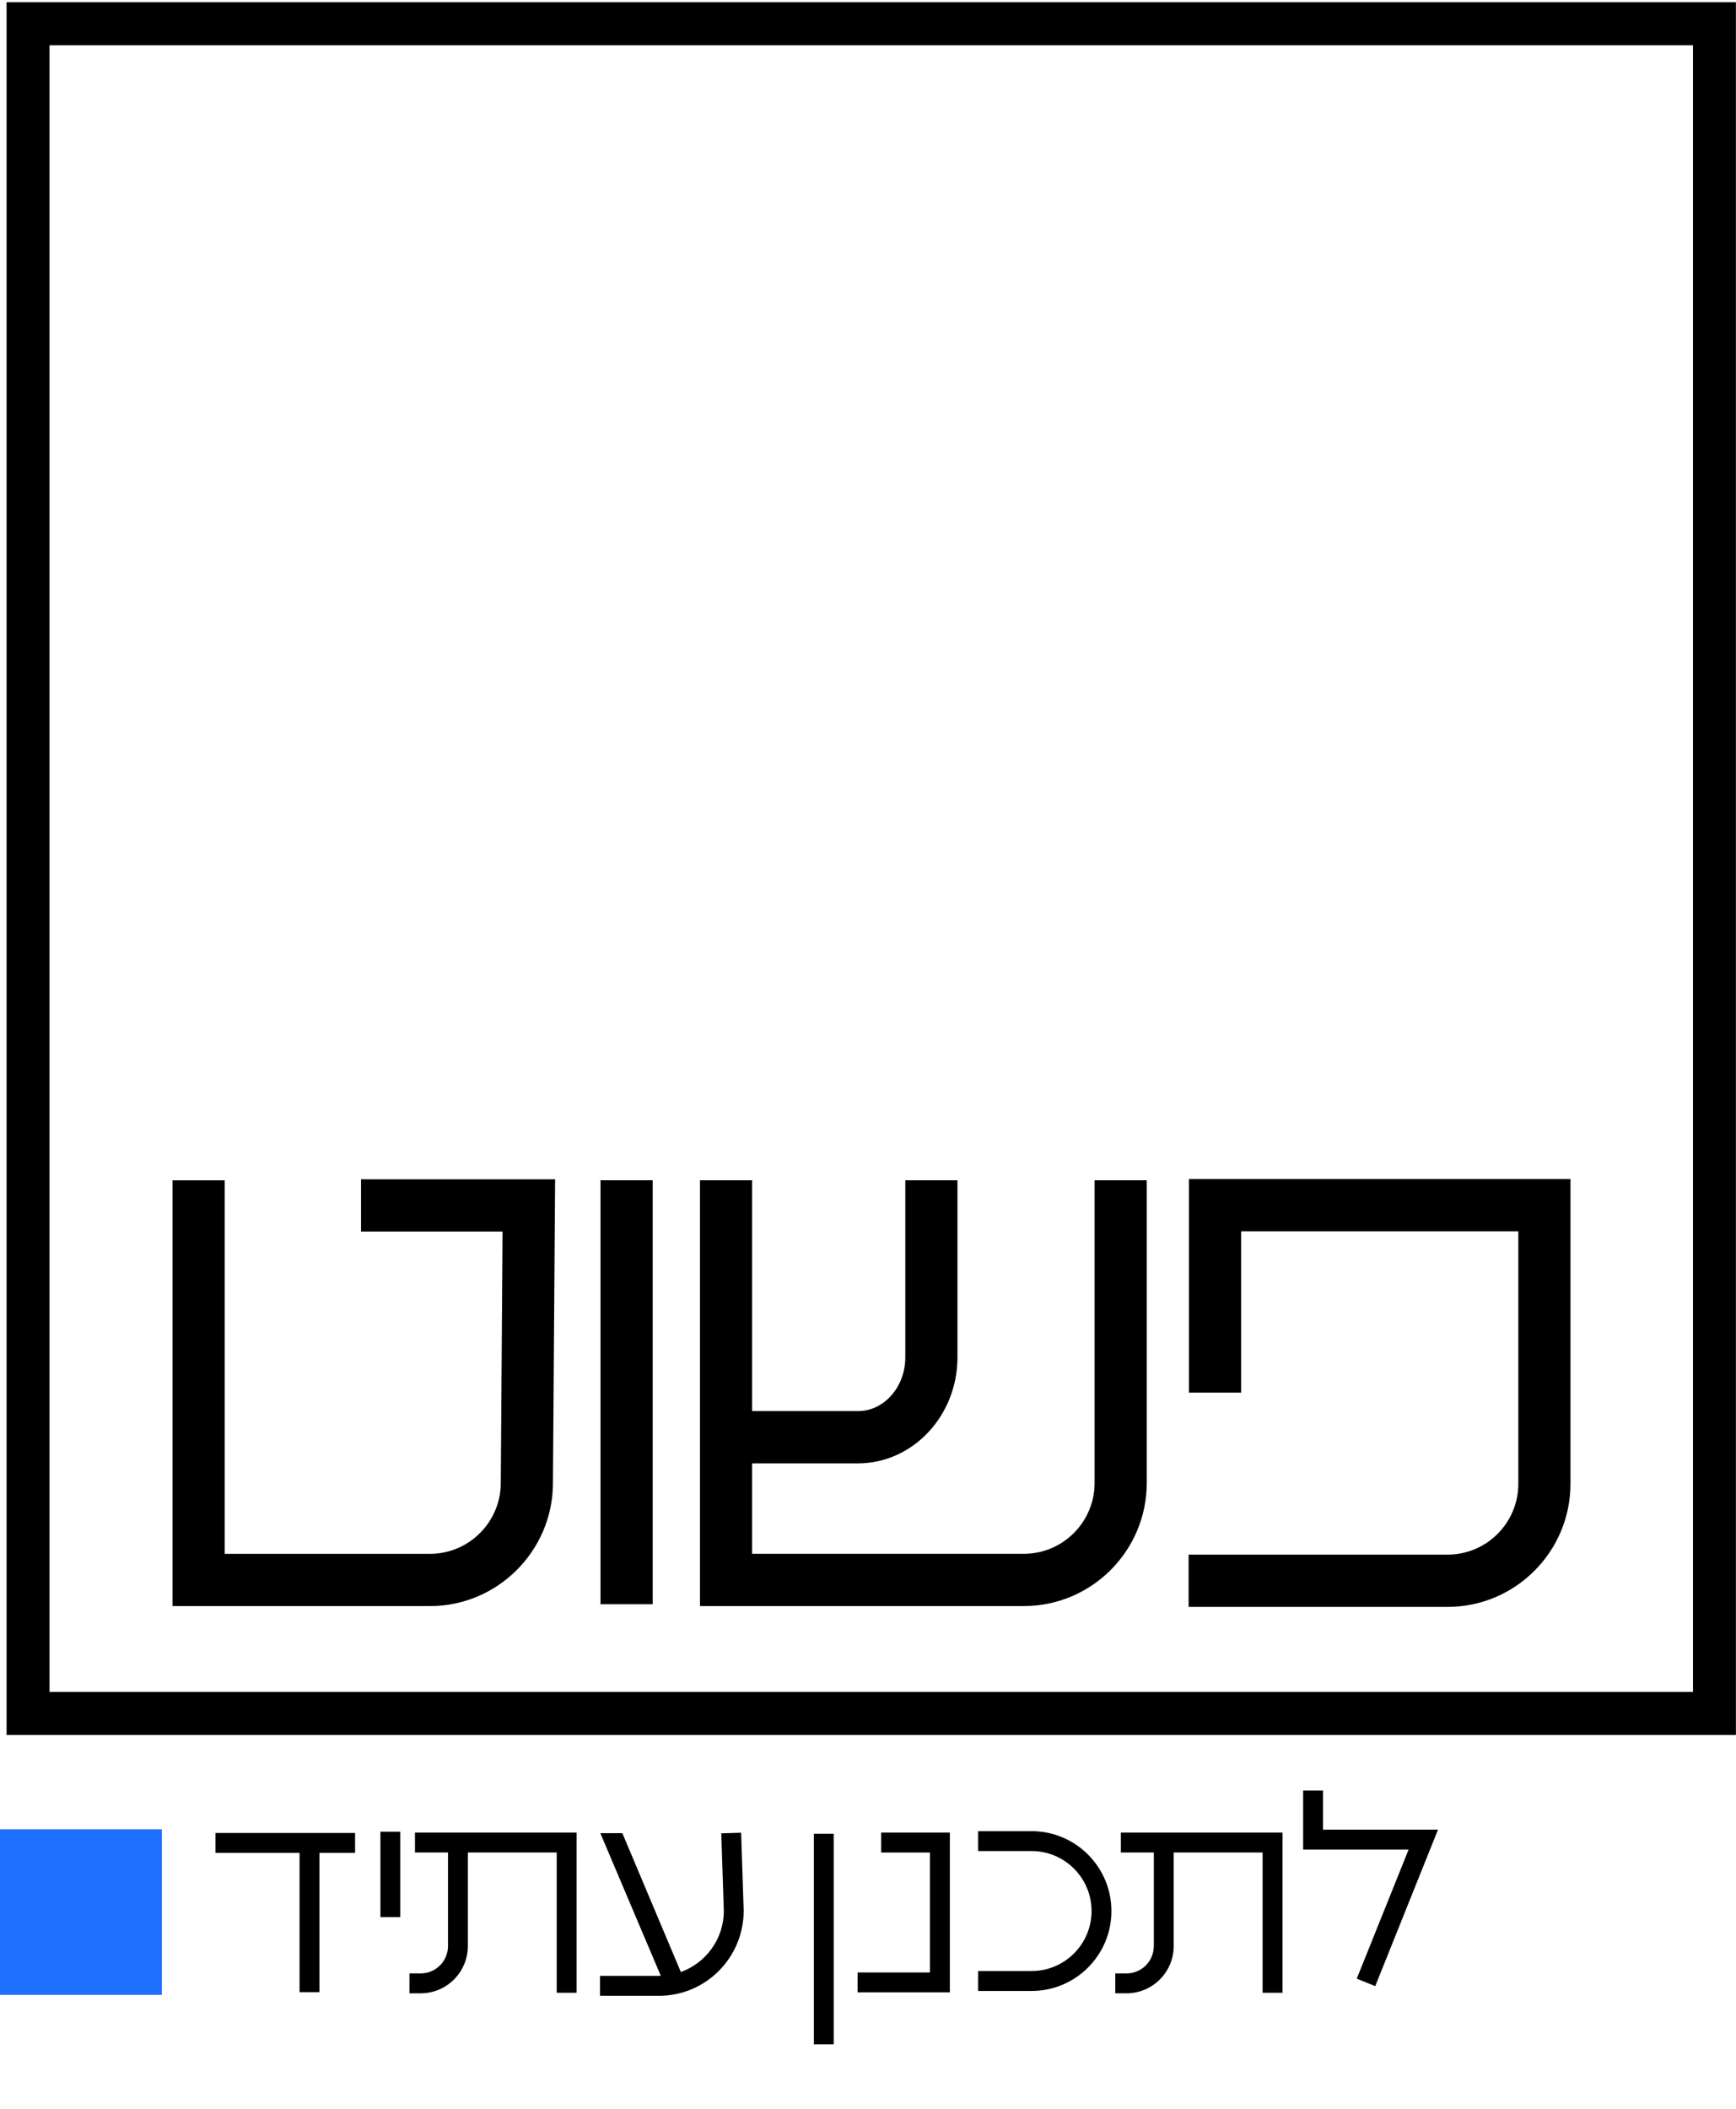
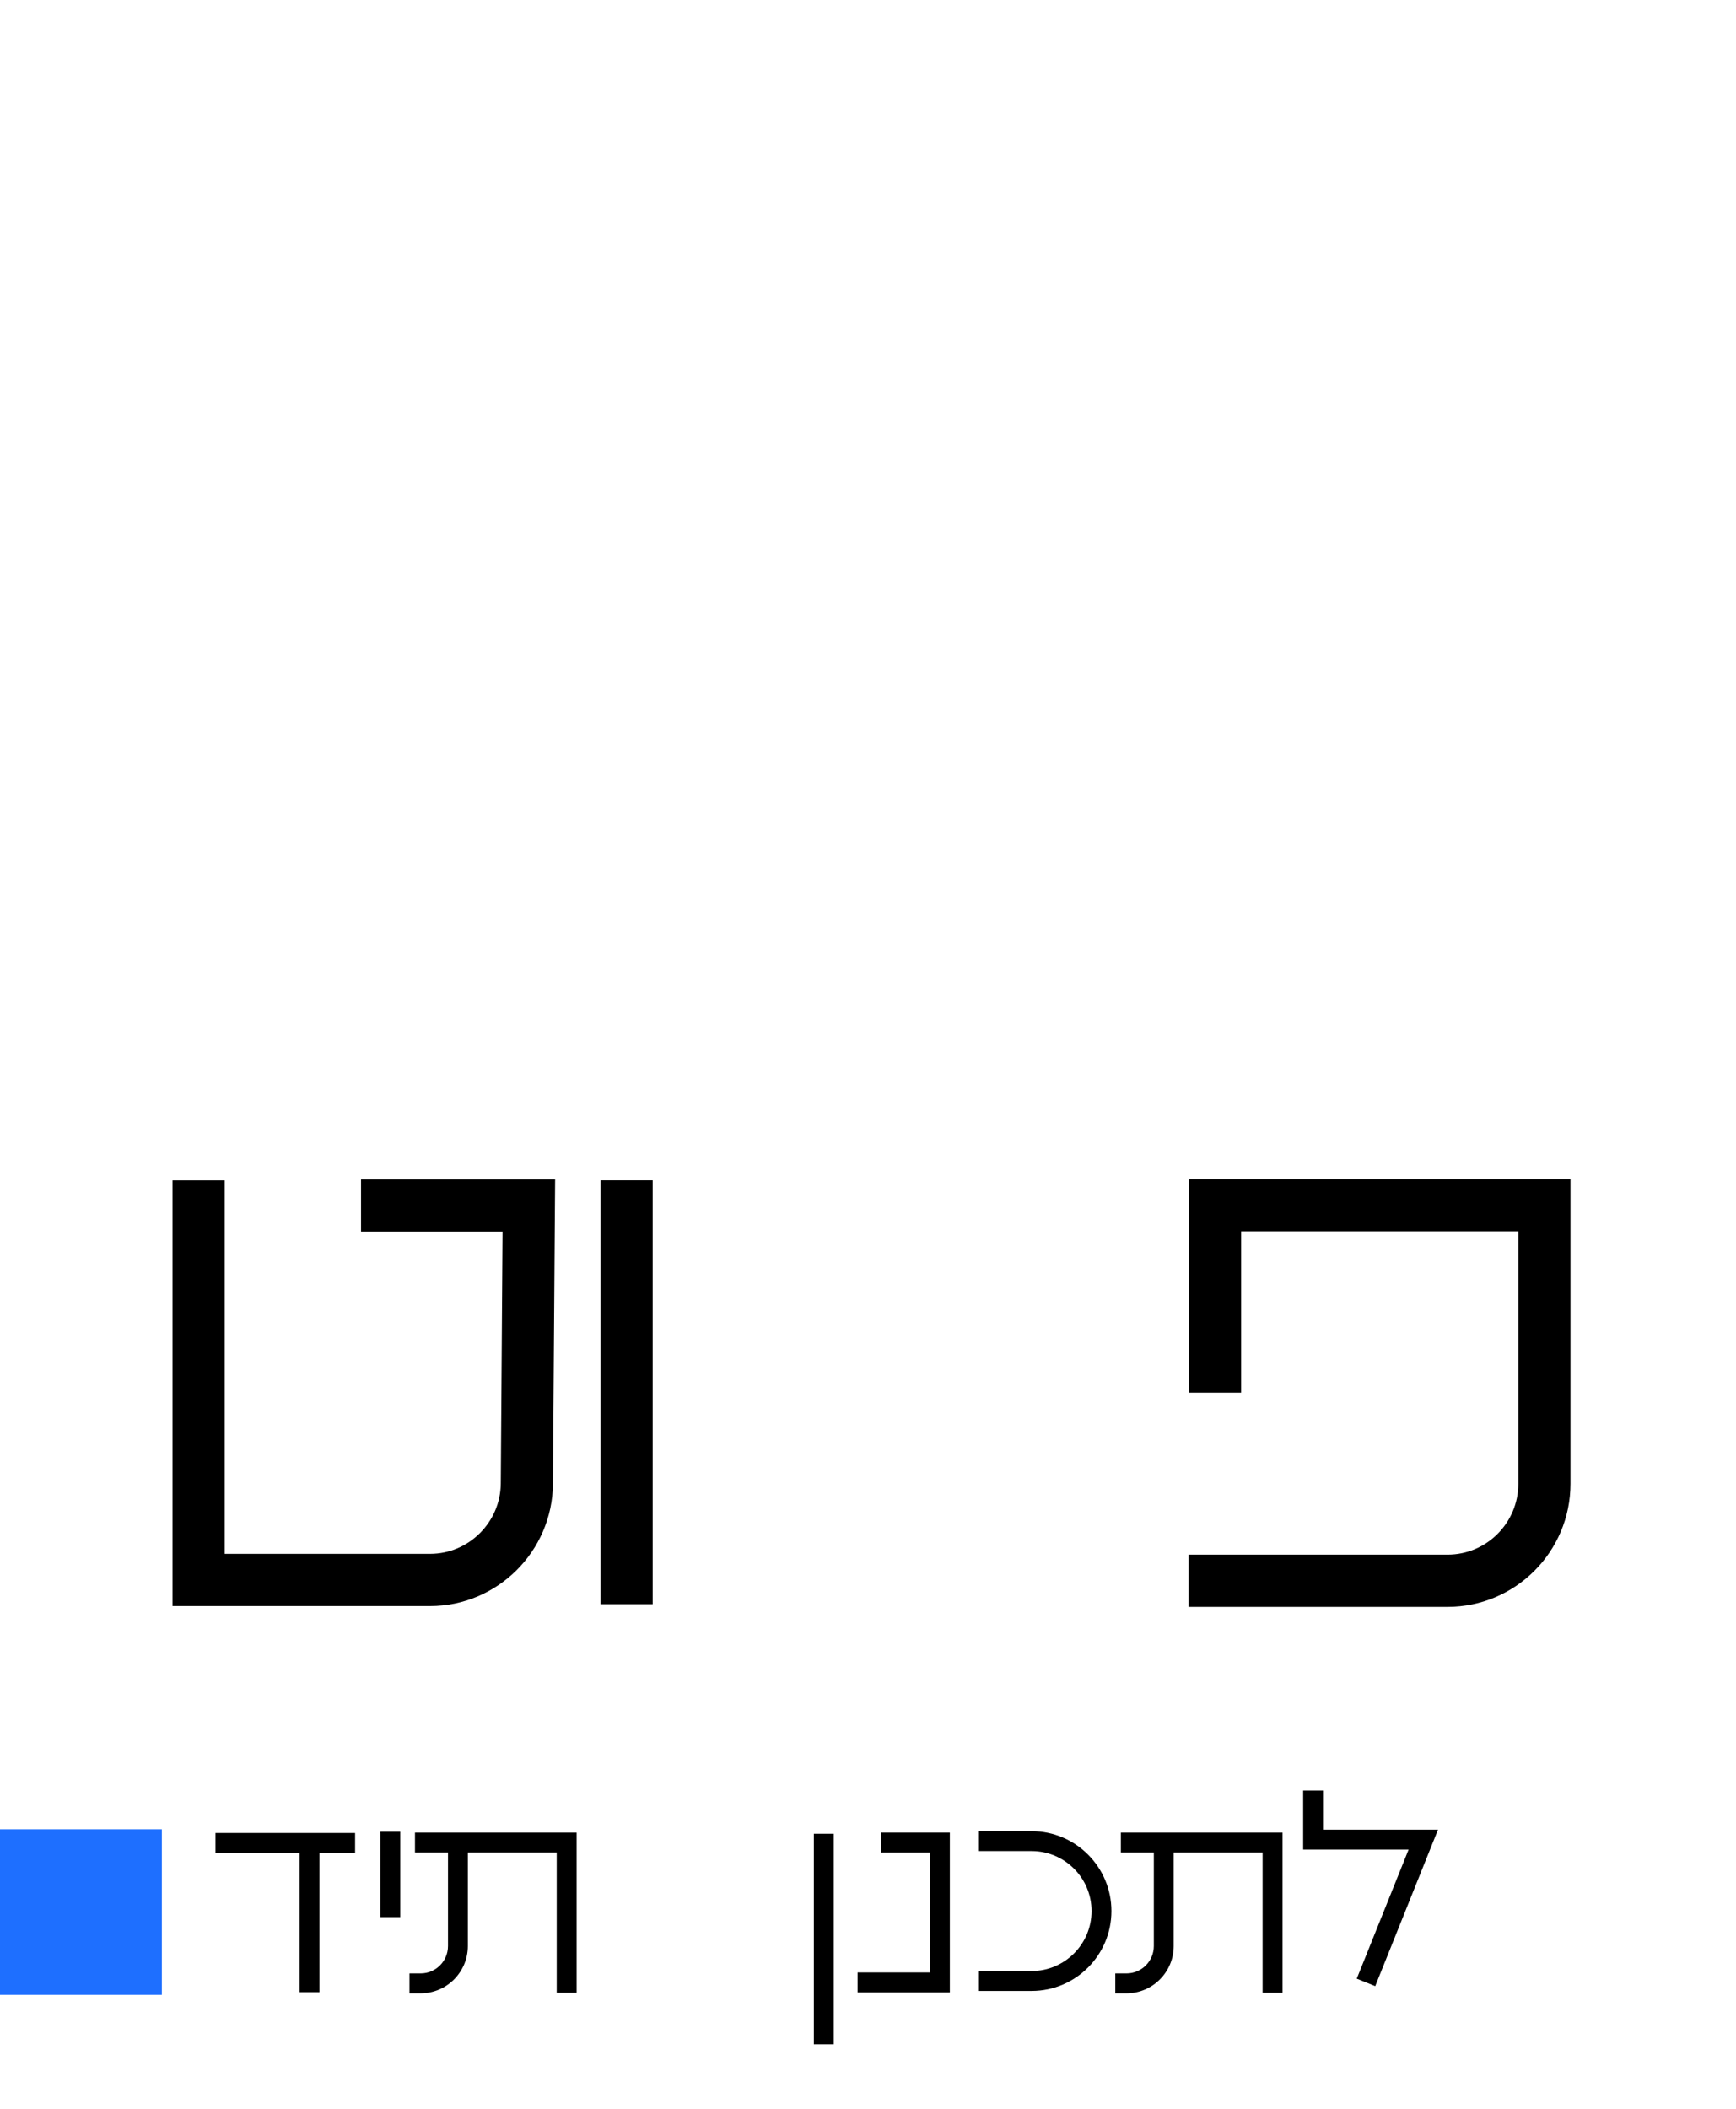
<svg xmlns="http://www.w3.org/2000/svg" width="98" height="119" viewBox="0 0 98 119" fill="none">
-   <path d="M97.998 97.906H0.371V0.126H97.995V97.906H97.998ZM2.796 95.477H95.572V2.555H2.796V95.48V95.477Z" fill="black" />
  <path d="M9.137 103.227H0V112.57H9.137V103.227Z" fill="#1E6FFF" />
  <path d="M77.634 112.078L76.591 111.657L79.518 104.371H73.565V101.04H74.687V103.248H81.178L77.634 112.078Z" fill="black" />
  <path d="M58.241 112.349H55.215V111.225H58.241C60.104 111.225 61.62 109.707 61.62 107.841C61.62 105.974 60.104 104.456 58.241 104.456H55.215V103.333H58.241C60.722 103.333 62.742 105.355 62.742 107.841C62.742 110.326 60.722 112.349 58.241 112.349Z" fill="black" />
  <path d="M53.62 112.43H48.412V111.307H52.498V104.537H49.74V103.414H53.62V112.43Z" fill="black" />
  <path d="M47.064 103.479H45.943V115.361H47.064V103.479Z" fill="black" />
  <path d="M32.552 103.414V112.451H31.427V104.537H26.411V109.815C26.411 111.286 25.219 112.48 23.75 112.483H23.114V111.36H23.75C24.601 111.36 25.29 110.667 25.29 109.815V104.537H23.426V103.414H32.552Z" fill="black" />
  <path d="M72.4 103.414V112.451H71.276V104.537H66.257V109.815C66.257 111.286 65.065 112.48 63.596 112.483H62.96V111.36H63.596C64.447 111.36 65.135 110.667 65.135 109.815V104.537H63.275V103.414H72.4Z" fill="black" />
-   <path d="M41.982 107.817C41.982 110.476 39.837 112.623 37.202 112.623L33.873 112.62V111.497H37.202C37.234 111.497 37.27 111.497 37.302 111.494L33.89 103.447H35.133L38.435 111.281C39.848 110.771 40.861 109.418 40.861 107.832L40.717 103.456L41.838 103.421L41.982 107.817Z" fill="black" />
  <path d="M22.596 103.363H21.475V108.181H22.596V103.363Z" fill="black" />
  <path d="M20.045 103.435V104.558H18.032V112.418H16.91V104.558H12.165V103.435H20.045Z" fill="black" />
  <path d="M81.72 90.677H67.099V87.728H81.72C83.922 87.728 85.712 85.936 85.712 83.73V69.484H70.063V78.585H67.12V66.535H88.656V83.73C88.656 87.56 85.544 90.677 81.72 90.677Z" fill="black" />
-   <path d="M64.736 66.603V83.683C64.736 87.513 61.624 90.63 57.8 90.63H39.514V66.603H42.458V79.629H48.431C49.908 79.629 51.106 78.267 51.106 76.596V66.603H54.05V76.596C54.05 79.892 51.53 82.578 48.431 82.578H42.458V87.681H57.8C60.002 87.681 61.792 85.886 61.792 83.683V66.603H64.736Z" fill="black" />
  <path d="M36.844 66.603H33.9V90.527H36.844V66.603Z" fill="black" />
  <path d="M24.279 90.631H9.74V66.605H12.683V87.683H24.279C26.463 87.683 28.253 85.902 28.27 83.714L28.37 69.497H20.381V66.549H31.337L31.214 83.738C31.184 87.541 28.073 90.631 24.279 90.631Z" fill="black" />
</svg>